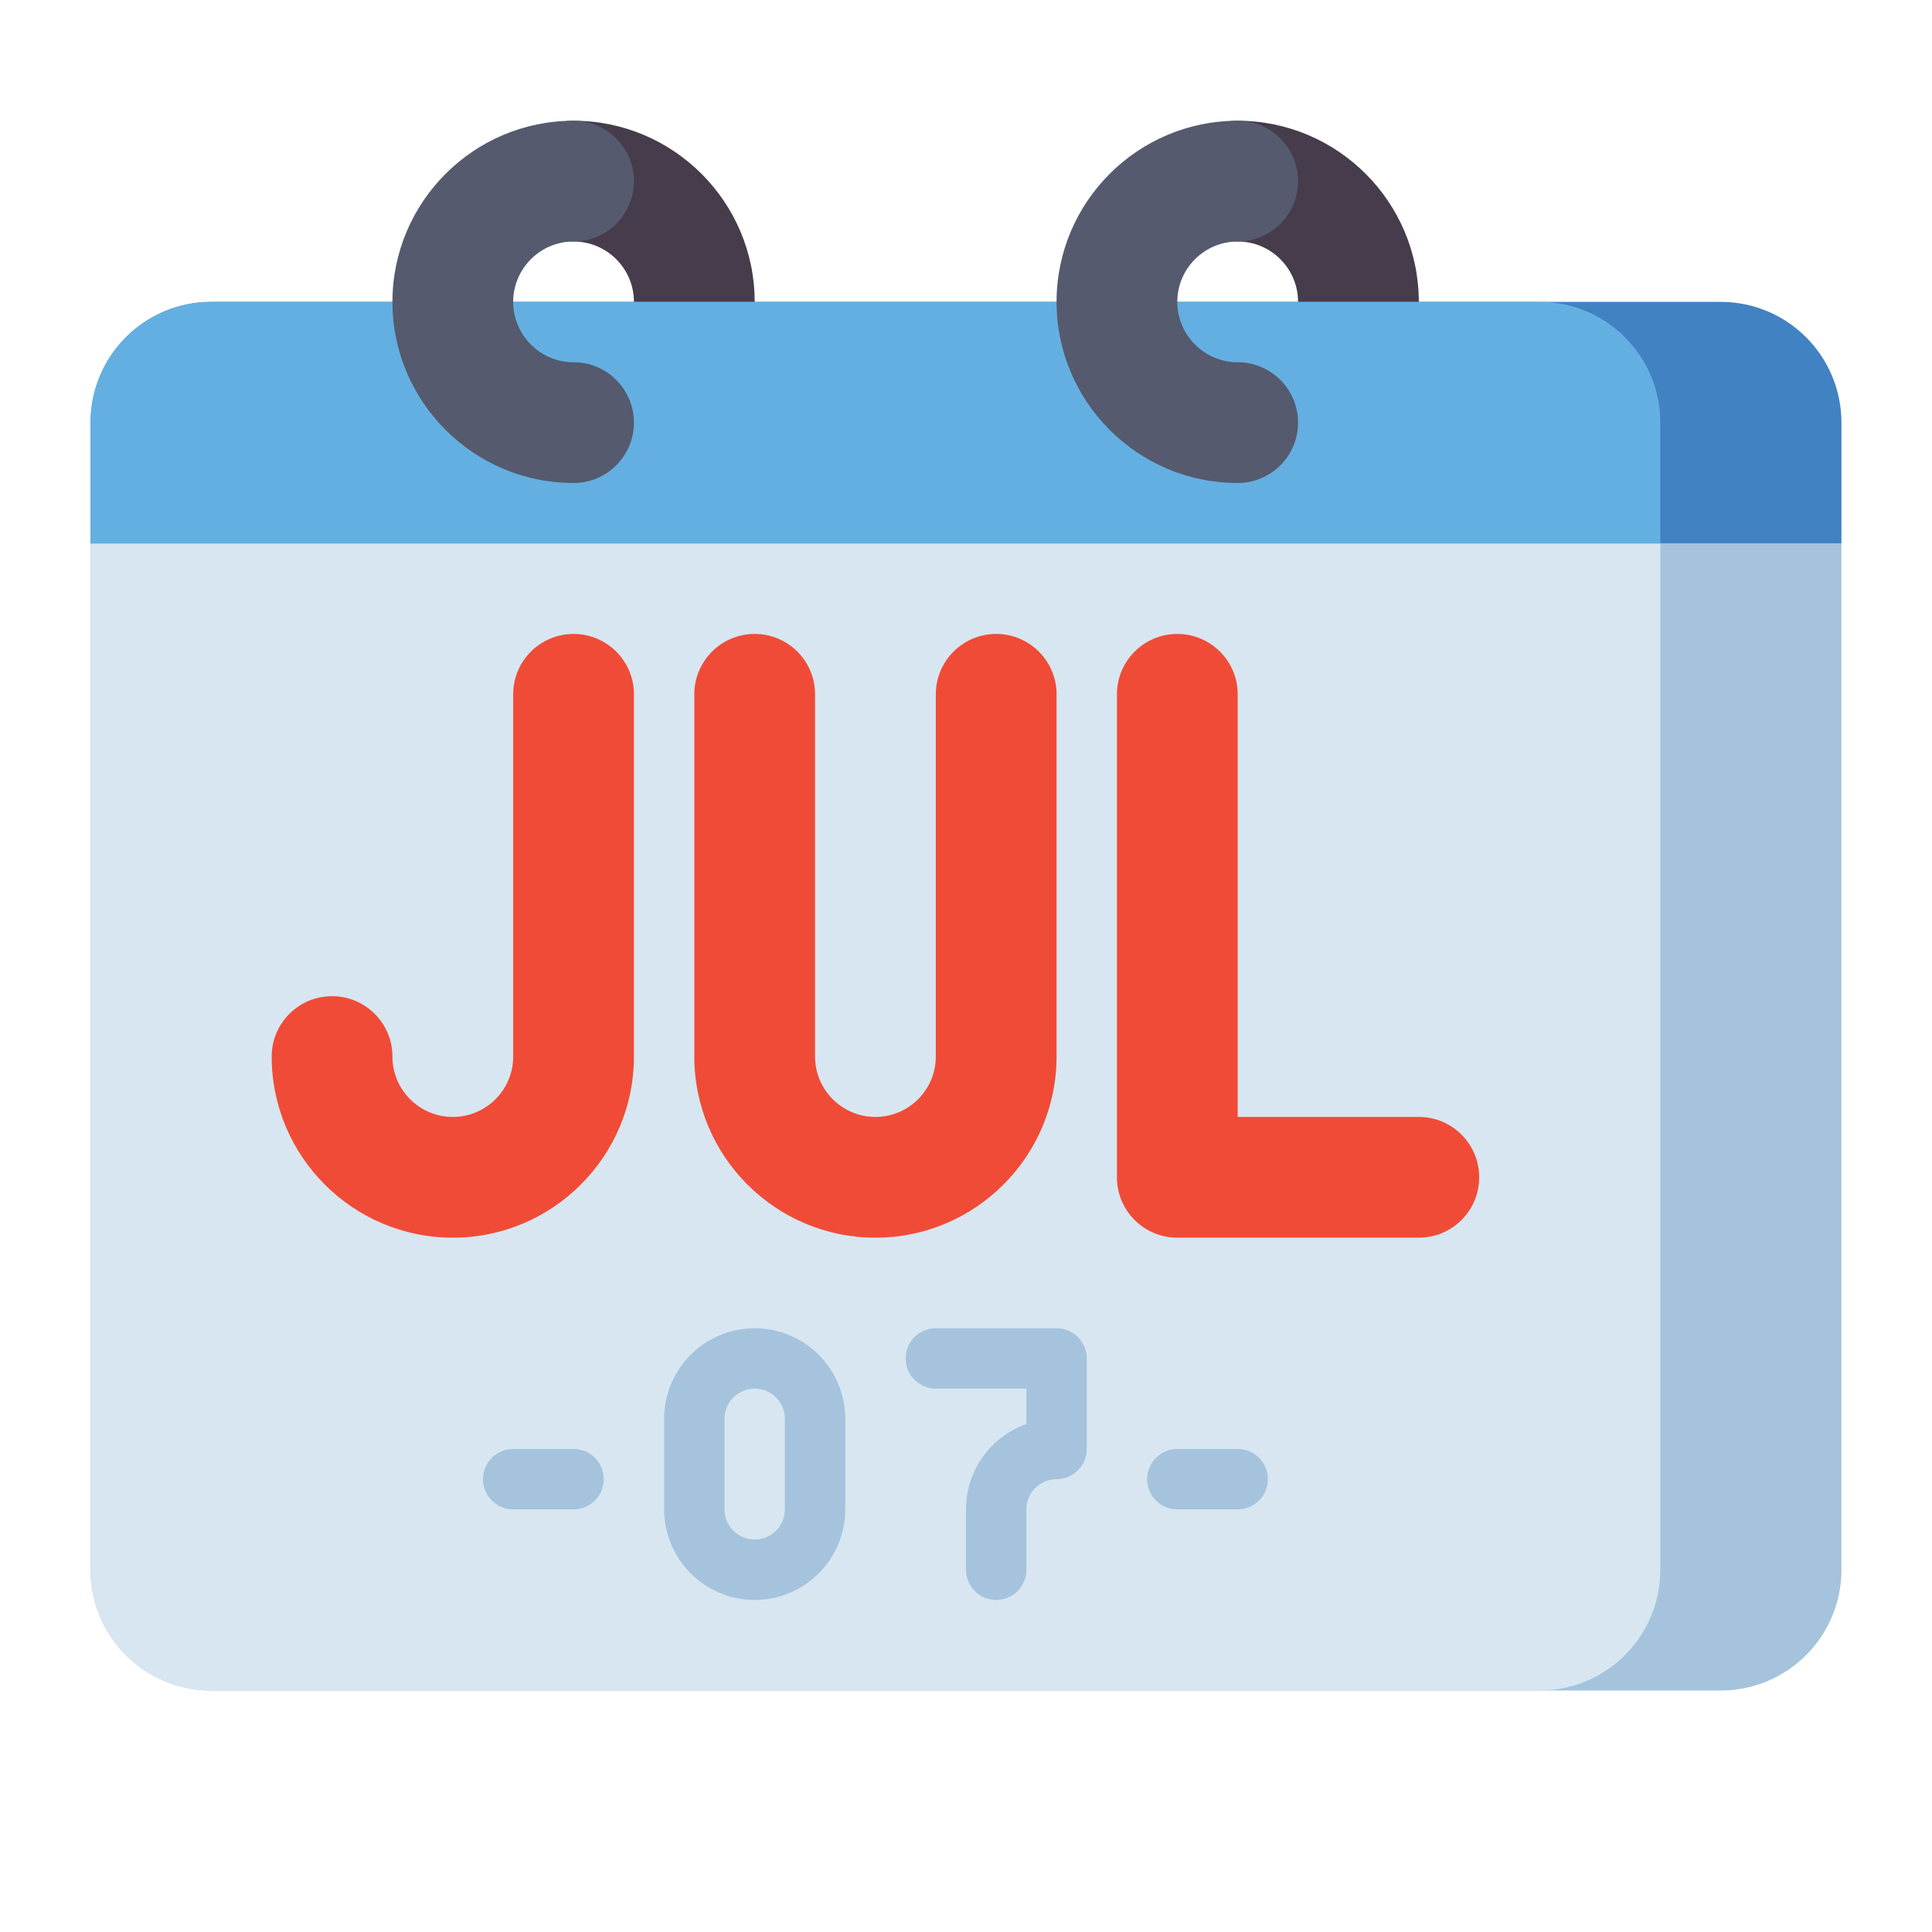
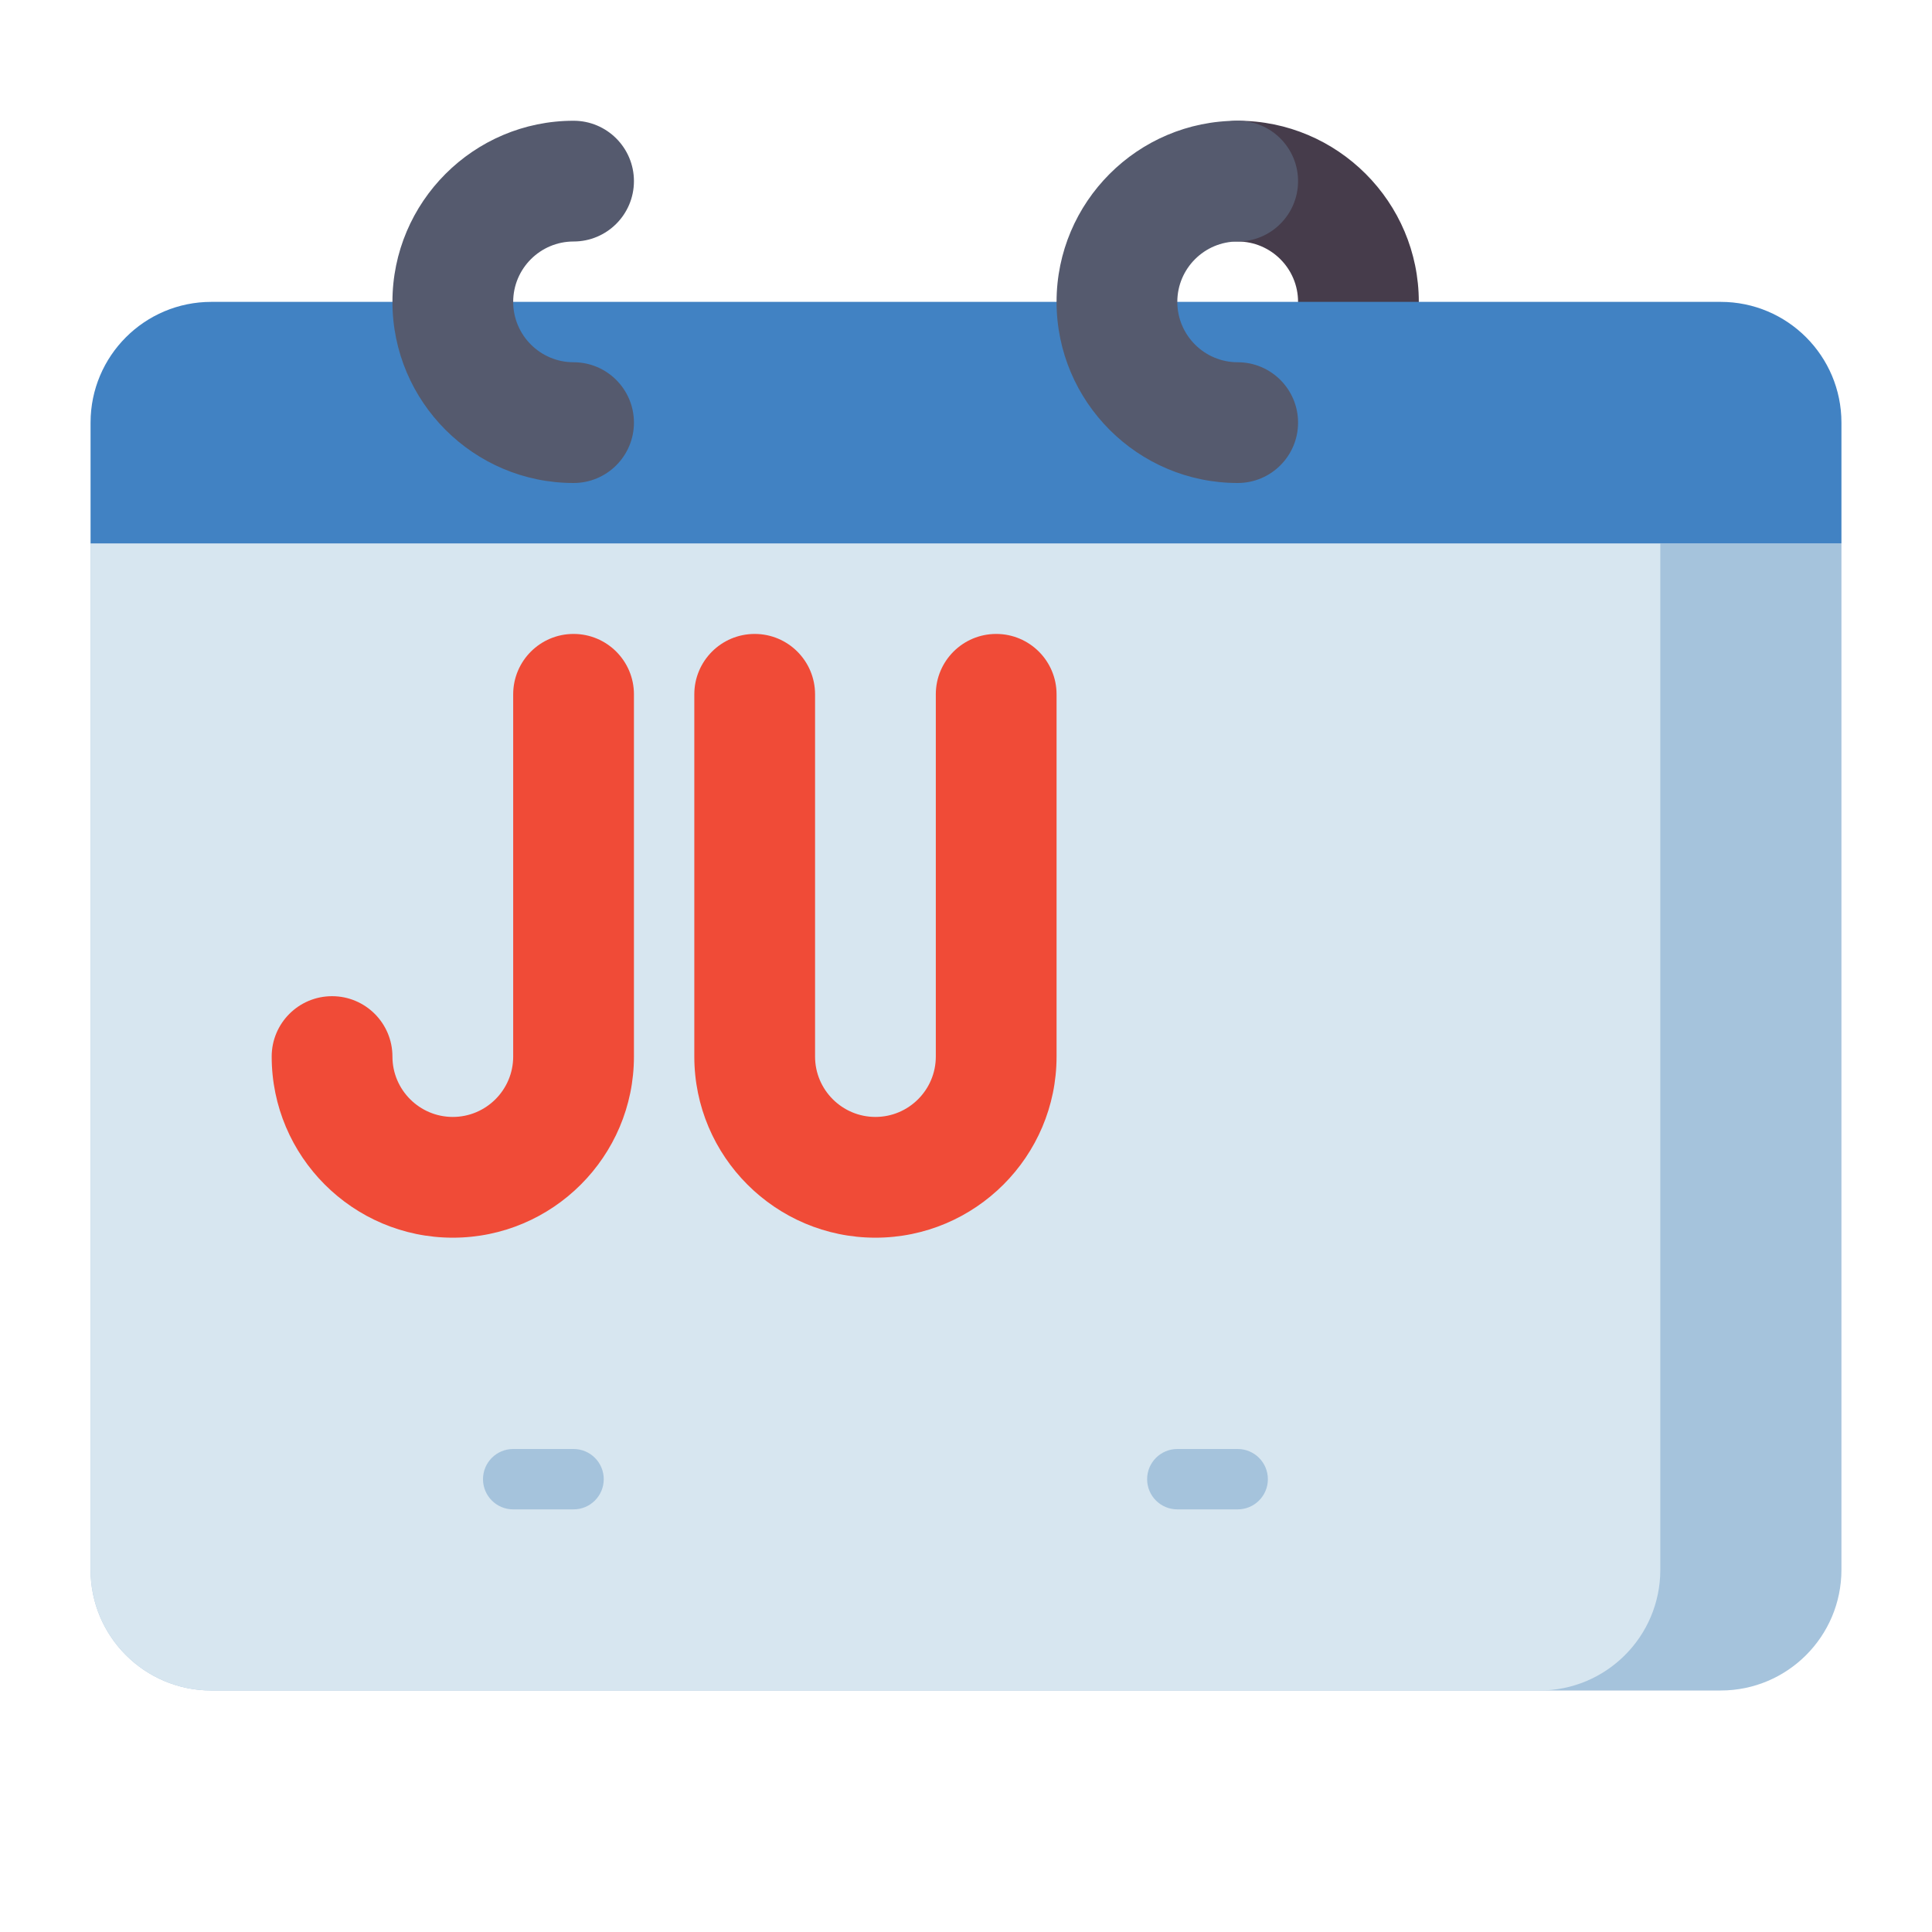
<svg xmlns="http://www.w3.org/2000/svg" id="Layer_1" height="512" viewBox="0 0 512 512" width="512">
  <g>
    <g>
      <g>
        <path d="m328 128c-8.837 0-16-7.163-16-16s7.163-16 16-16c8.822 0 16-7.177 16-16s-7.178-16-16-16c-8.837 0-16-7.163-16-16s7.163-16 16-16c26.468 0 48 21.533 48 48s-21.532 48-48 48z" fill="#463c4b" />
      </g>
      <g>
-         <path d="m152 128c-8.837 0-16-7.163-16-16s7.163-16 16-16c8.822 0 16-7.177 16-16s-7.178-16-16-16c-8.837 0-16-7.163-16-16s7.163-16 16-16c26.468 0 48 21.533 48 48s-21.532 48-48 48z" fill="#463c4b" />
-       </g>
+         </g>
      <g>
        <path d="m456 448h-400c-17.673 0-32-14.327-32-32v-272h464v272c0 17.673-14.327 32-32 32z" fill="#a5c3dc" />
      </g>
      <g>
        <path d="m408 448h-352c-17.673 0-32-14.327-32-32v-272h416v272c0 17.673-14.327 32-32 32z" fill="#d7e6f0" />
      </g>
      <g>
        <path d="m456 80h-400c-17.673 0-32 14.327-32 32v32h464v-32c0-17.673-14.327-32-32-32z" fill="#4182c3" />
      </g>
      <g>
-         <path d="m408 80h-352c-17.673 0-32 14.327-32 32v32h416v-32c0-17.673-14.327-32-32-32z" fill="#64afe1" />
-       </g>
+         </g>
      <g>
        <path d="m152 128c-26.468 0-48-21.533-48-48s21.532-48 48-48c8.837 0 16 7.163 16 16s-7.163 16-16 16c-8.822 0-16 7.177-16 16s7.178 16 16 16c8.837 0 16 7.163 16 16s-7.163 16-16 16z" fill="#555a6e" />
      </g>
      <g>
        <path d="m328 128c-26.468 0-48-21.533-48-48s21.532-48 48-48c8.837 0 16 7.163 16 16s-7.163 16-16 16c-8.822 0-16 7.177-16 16s7.178 16 16 16c8.837 0 16 7.163 16 16s-7.163 16-16 16z" fill="#555a6e" />
      </g>
    </g>
    <g>
      <g>
        <path d="m232 328c-26.467 0-48-21.533-48-48v-96c0-8.837 7.163-16 16-16s16 7.163 16 16v96c0 8.823 7.178 16 16 16s16-7.177 16-16v-96c0-8.837 7.163-16 16-16s16 7.163 16 16v96c0 26.467-21.533 48-48 48z" fill="#f04b37" />
      </g>
      <g>
-         <path d="m376 328h-64c-8.837 0-16-7.163-16-16v-128c0-8.837 7.163-16 16-16s16 7.163 16 16v112h48c8.837 0 16 7.163 16 16s-7.163 16-16 16z" fill="#f04b37" />
-       </g>
+         </g>
      <g>
        <path d="m120 328c-26.467 0-48-21.533-48-48 0-8.837 7.163-16 16-16s16 7.163 16 16c0 8.823 7.178 16 16 16s16-7.177 16-16v-96c0-8.837 7.163-16 16-16s16 7.163 16 16v96c0 26.467-21.533 48-48 48z" fill="#f04b37" />
      </g>
    </g>
    <g>
      <g>
-         <path d="m200 424c-13.233 0-24-10.766-24-24v-24c0-13.234 10.767-24 24-24s24 10.766 24 24v24c0 13.234-10.767 24-24 24zm0-56c-4.411 0-8 3.589-8 8v24c0 4.411 3.589 8 8 8s8-3.589 8-8v-24c0-4.411-3.589-8-8-8z" fill="#a5c3dc" />
-       </g>
+         </g>
      <g>
-         <path d="m264 424c-4.418 0-8-3.582-8-8v-16c0-10.43 6.688-19.327 16-22.629v-9.371h-24c-4.418 0-8-3.582-8-8s3.582-8 8-8h32c4.418 0 8 3.582 8 8v24c0 4.418-3.582 8-8 8-4.411 0-8 3.589-8 8v16c0 4.418-3.582 8-8 8z" fill="#a5c3dc" />
-       </g>
+         </g>
      <g>
        <path d="m152 400h-16c-4.418 0-8-3.582-8-8s3.582-8 8-8h16c4.418 0 8 3.582 8 8s-3.582 8-8 8z" fill="#a5c3dc" />
      </g>
      <g>
        <path d="m328 400h-16c-4.418 0-8-3.582-8-8s3.582-8 8-8h16c4.418 0 8 3.582 8 8s-3.582 8-8 8z" fill="#a5c3dc" />
      </g>
    </g>
  </g>
</svg>